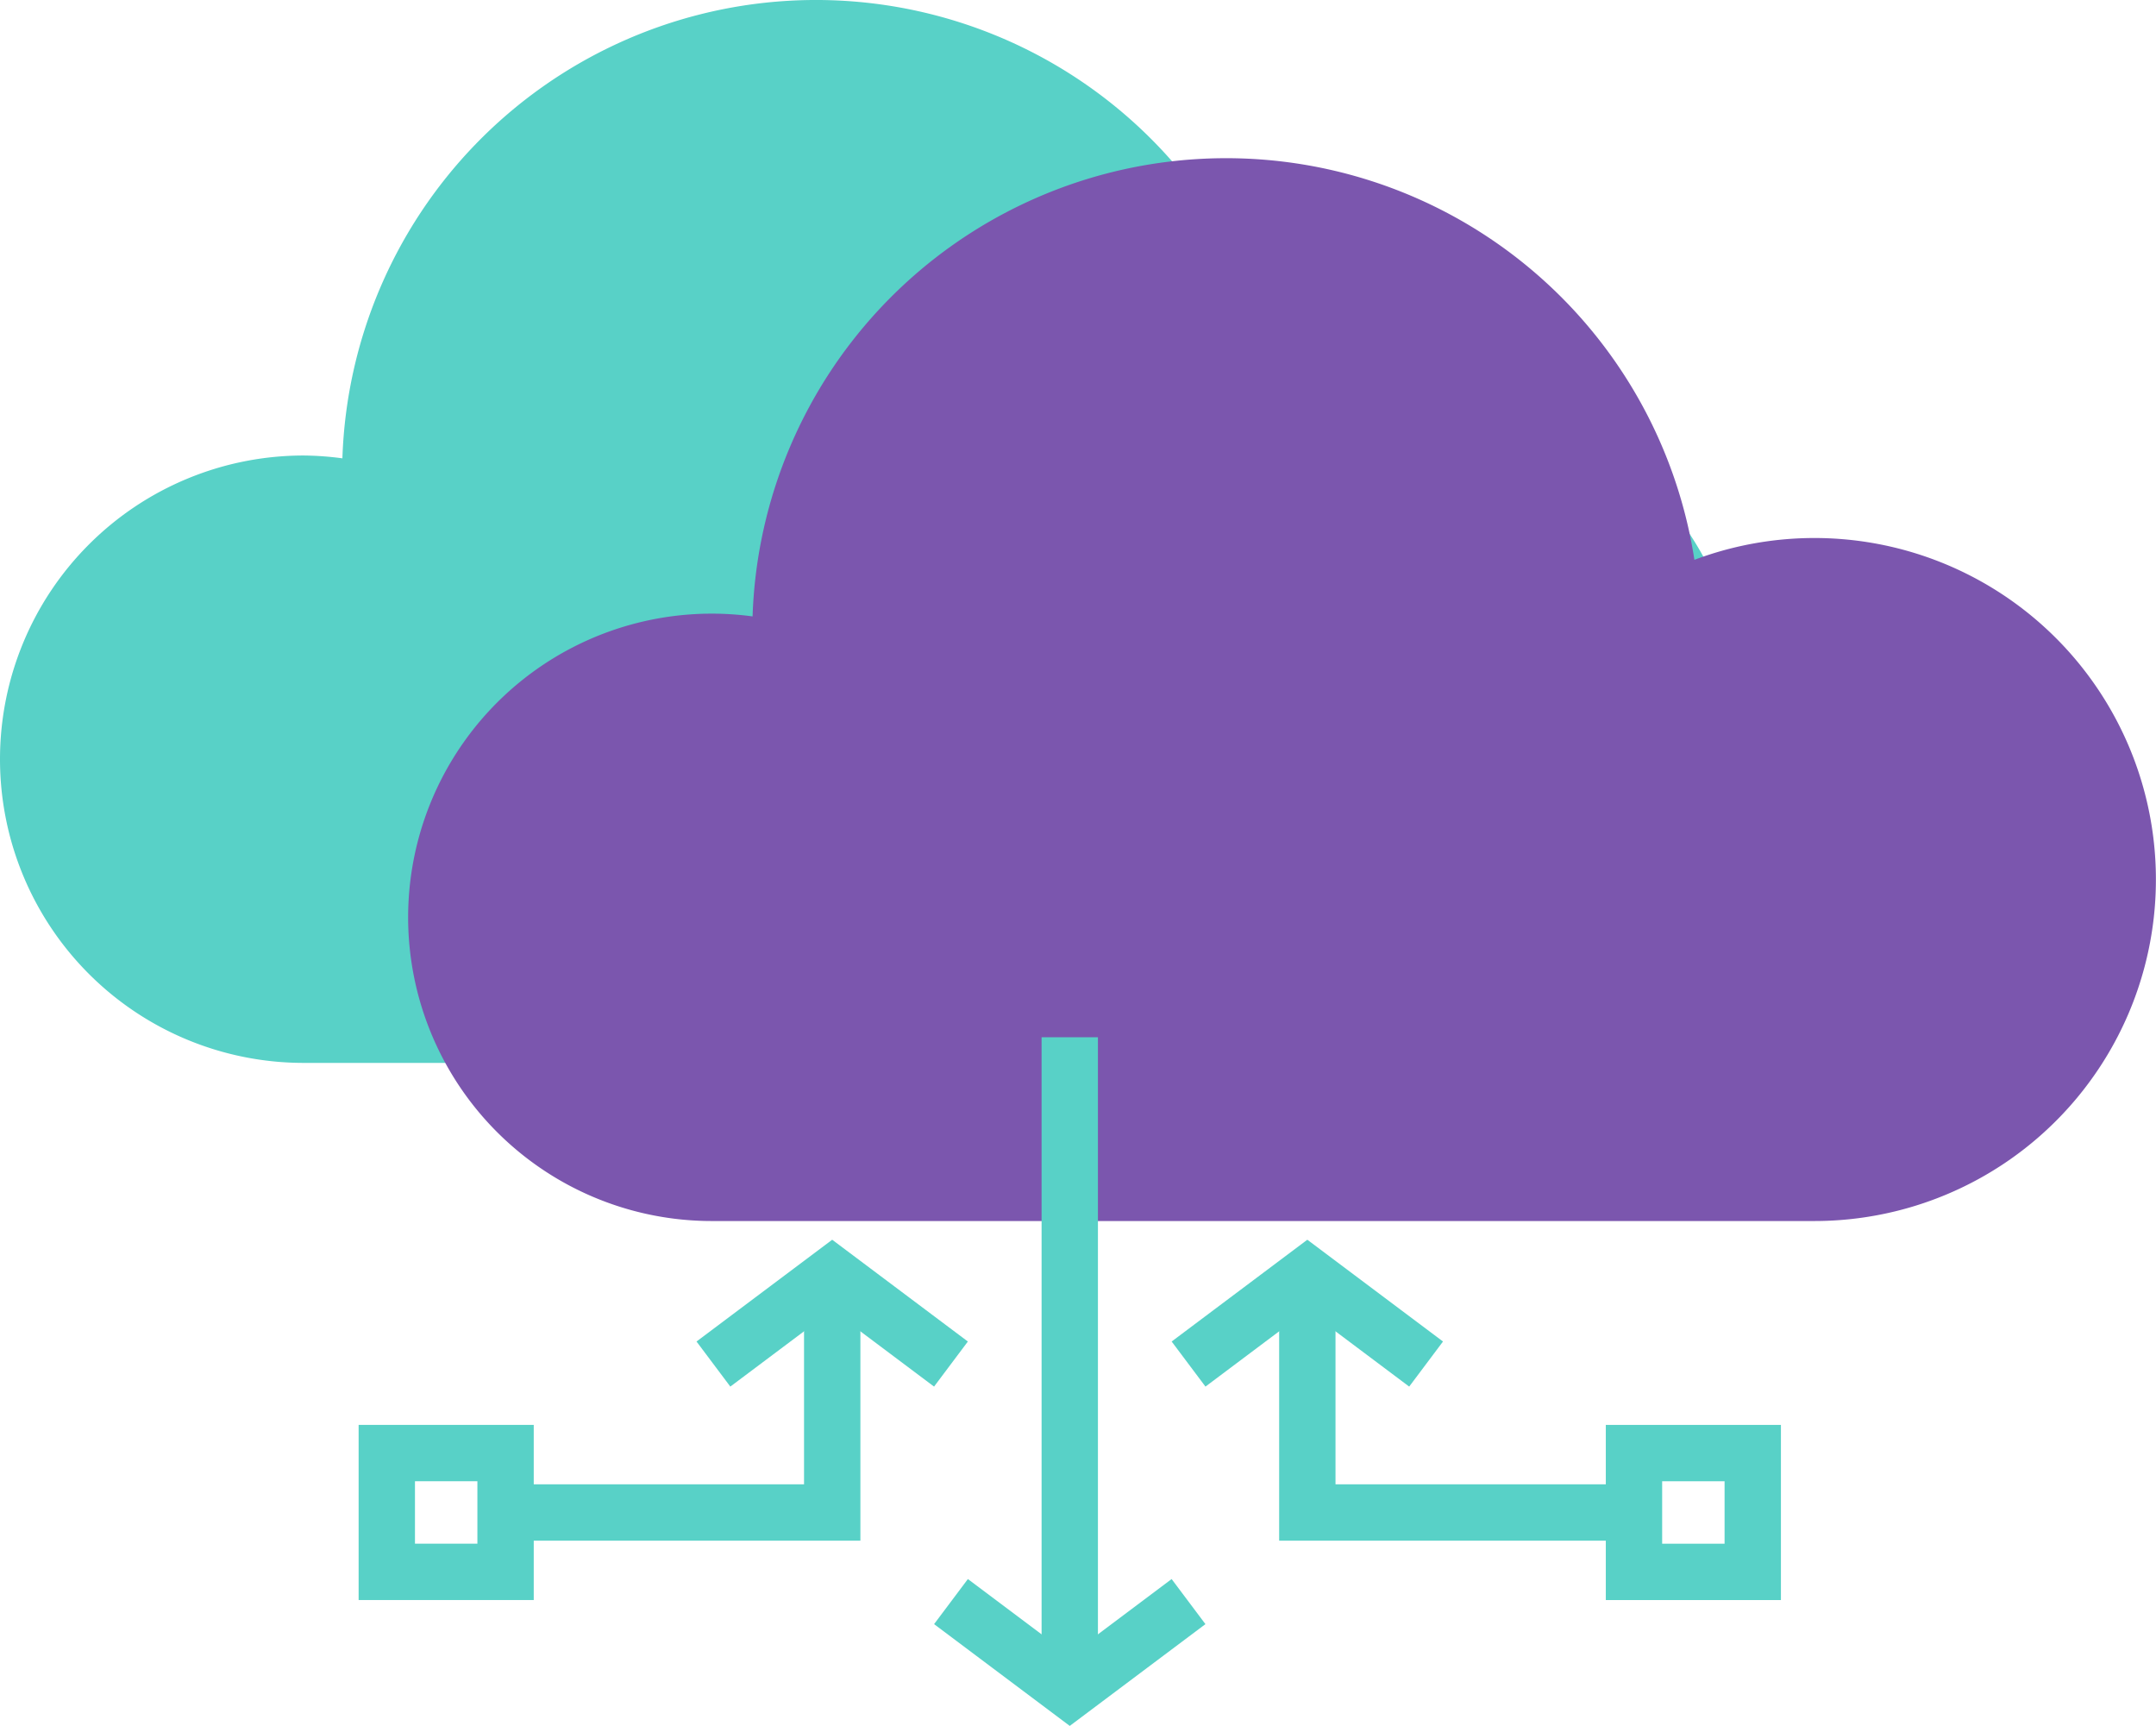
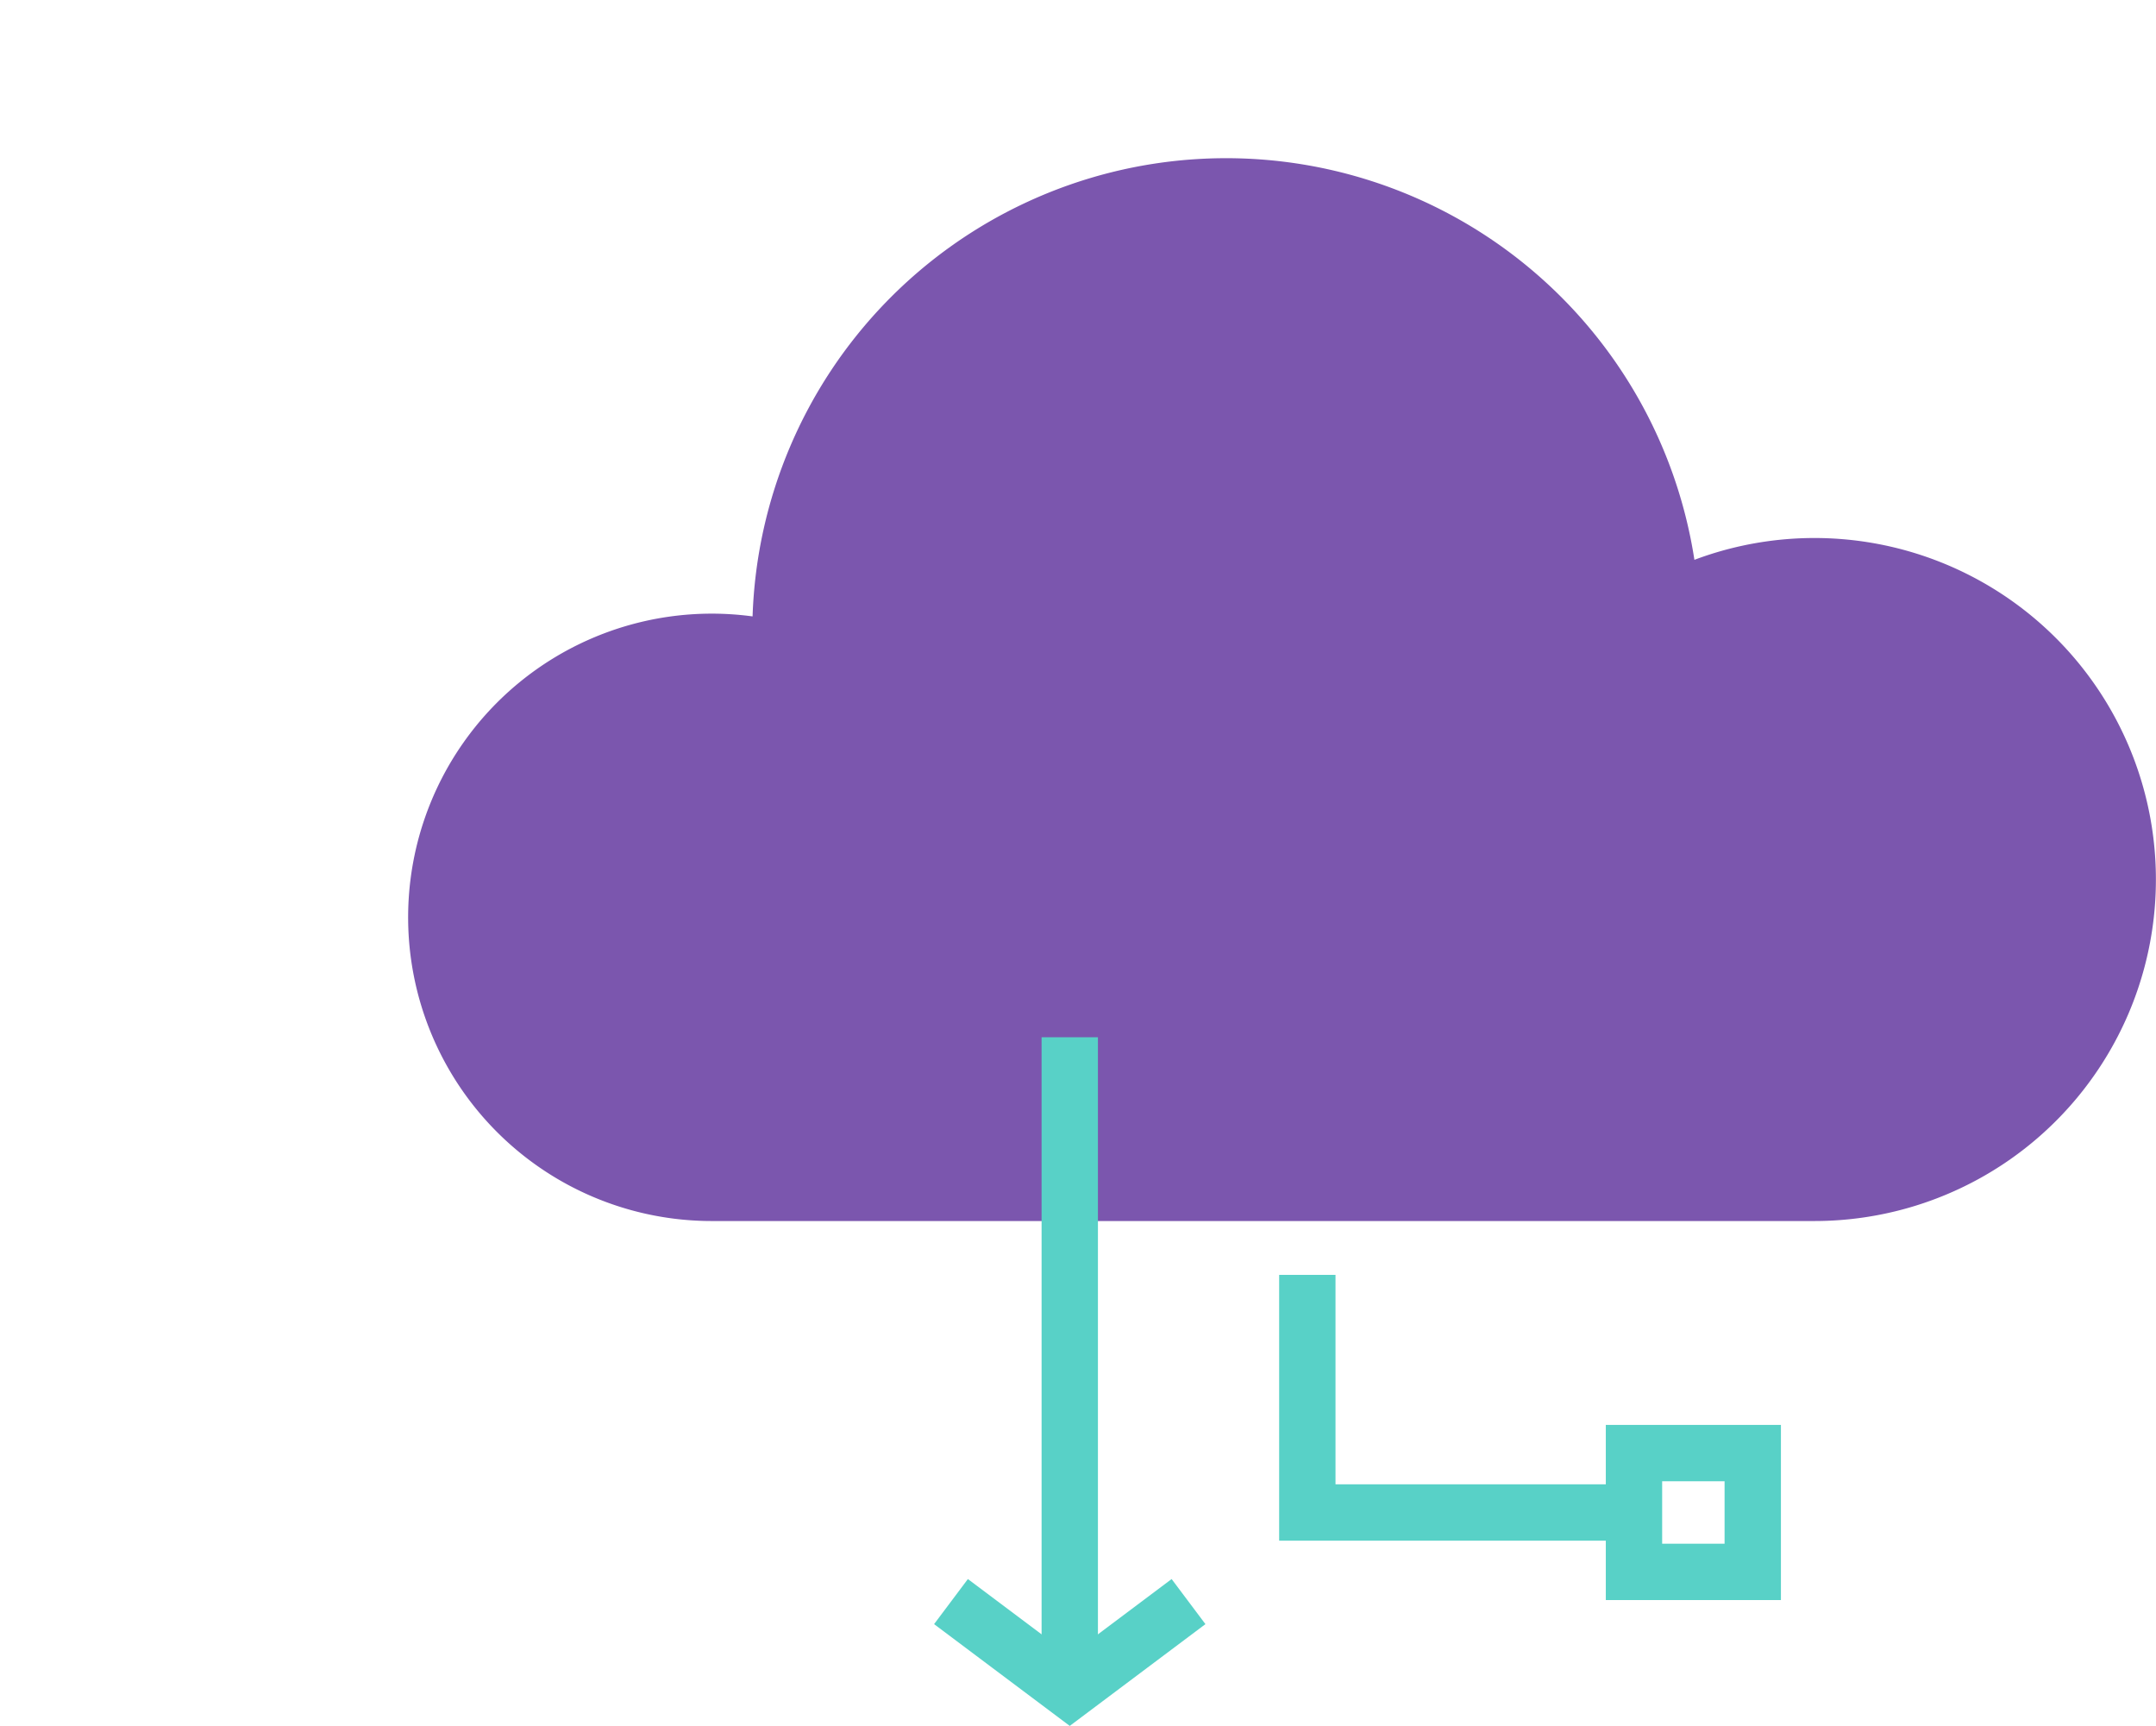
<svg xmlns="http://www.w3.org/2000/svg" id="Group_3522" data-name="Group 3522" width="76.531" height="61.252" viewBox="0 0 76.531 61.252">
  <g id="Group_3521" data-name="Group 3521">
-     <path id="Path_21370" data-name="Path 21370" d="M319.819,201.533h-5.388a10.778,10.778,0,1,1,0-21.556,10.955,10.955,0,0,1,1.376.1,16.819,16.819,0,0,1,33.433-2.007,12.12,12.12,0,1,1,4.26,23.466H319.819Z" transform="translate(-303.653 -163.811)" fill="#58d1c7" />
    <path id="Path_21371" data-name="Path 21371" d="M333.632,206.857h-5.389a10.778,10.778,0,1,1,1.377-21.458,16.819,16.819,0,0,1,33.432-2.008,12.12,12.12,0,1,1,4.261,23.466h-33.68Z" transform="translate(-302.906 -163.523)" fill="#7b56ae" style="mix-blend-mode: multiply;isolation: isolate" />
  </g>
  <rect id="Rectangle_1892" data-name="Rectangle 1892" width="4.216" height="4.216" transform="translate(62.217 55.786) rotate(180)" fill="none" stroke="#58d1c7" stroke-miterlimit="10" stroke-width="2" />
  <line id="Line_30" data-name="Line 30" y2="23.19" transform="translate(37.973 36.812)" fill="none" stroke="#58d1c7" stroke-miterlimit="10" stroke-width="2" />
  <path id="Path_21372" data-name="Path 21372" d="M347.678,206.735v8.433h11.595" transform="translate(-301.272 -161.49)" fill="none" stroke="#58d1c7" stroke-miterlimit="10" stroke-width="2" />
  <path id="Path_21373" data-name="Path 21373" d="M335.678,217.735l4.216,3.162,4.216-3.162" transform="translate(-301.921 -160.895)" fill="none" stroke="#58d1c7" stroke-miterlimit="10" stroke-width="2" />
-   <path id="Path_21374" data-name="Path 21374" d="M352.111,209.9l-4.216-3.162-4.216,3.162" transform="translate(-301.489 -161.49)" fill="none" stroke="#58d1c7" stroke-miterlimit="10" stroke-width="2" />
-   <rect id="Rectangle_1893" data-name="Rectangle 1893" width="4.216" height="4.216" transform="translate(13.73 51.569)" fill="none" stroke="#58d1c7" stroke-miterlimit="10" stroke-width="2" />
-   <path id="Path_21375" data-name="Path 21375" d="M332.273,206.735v8.433H320.678" transform="translate(-302.732 -161.49)" fill="none" stroke="#58d1c7" stroke-miterlimit="10" stroke-width="2" />
-   <path id="Path_21376" data-name="Path 21376" d="M327.678,209.9l4.216-3.162,4.216,3.162" transform="translate(-302.354 -161.49)" fill="none" stroke="#58d1c7" stroke-miterlimit="10" stroke-width="2" />
</svg>